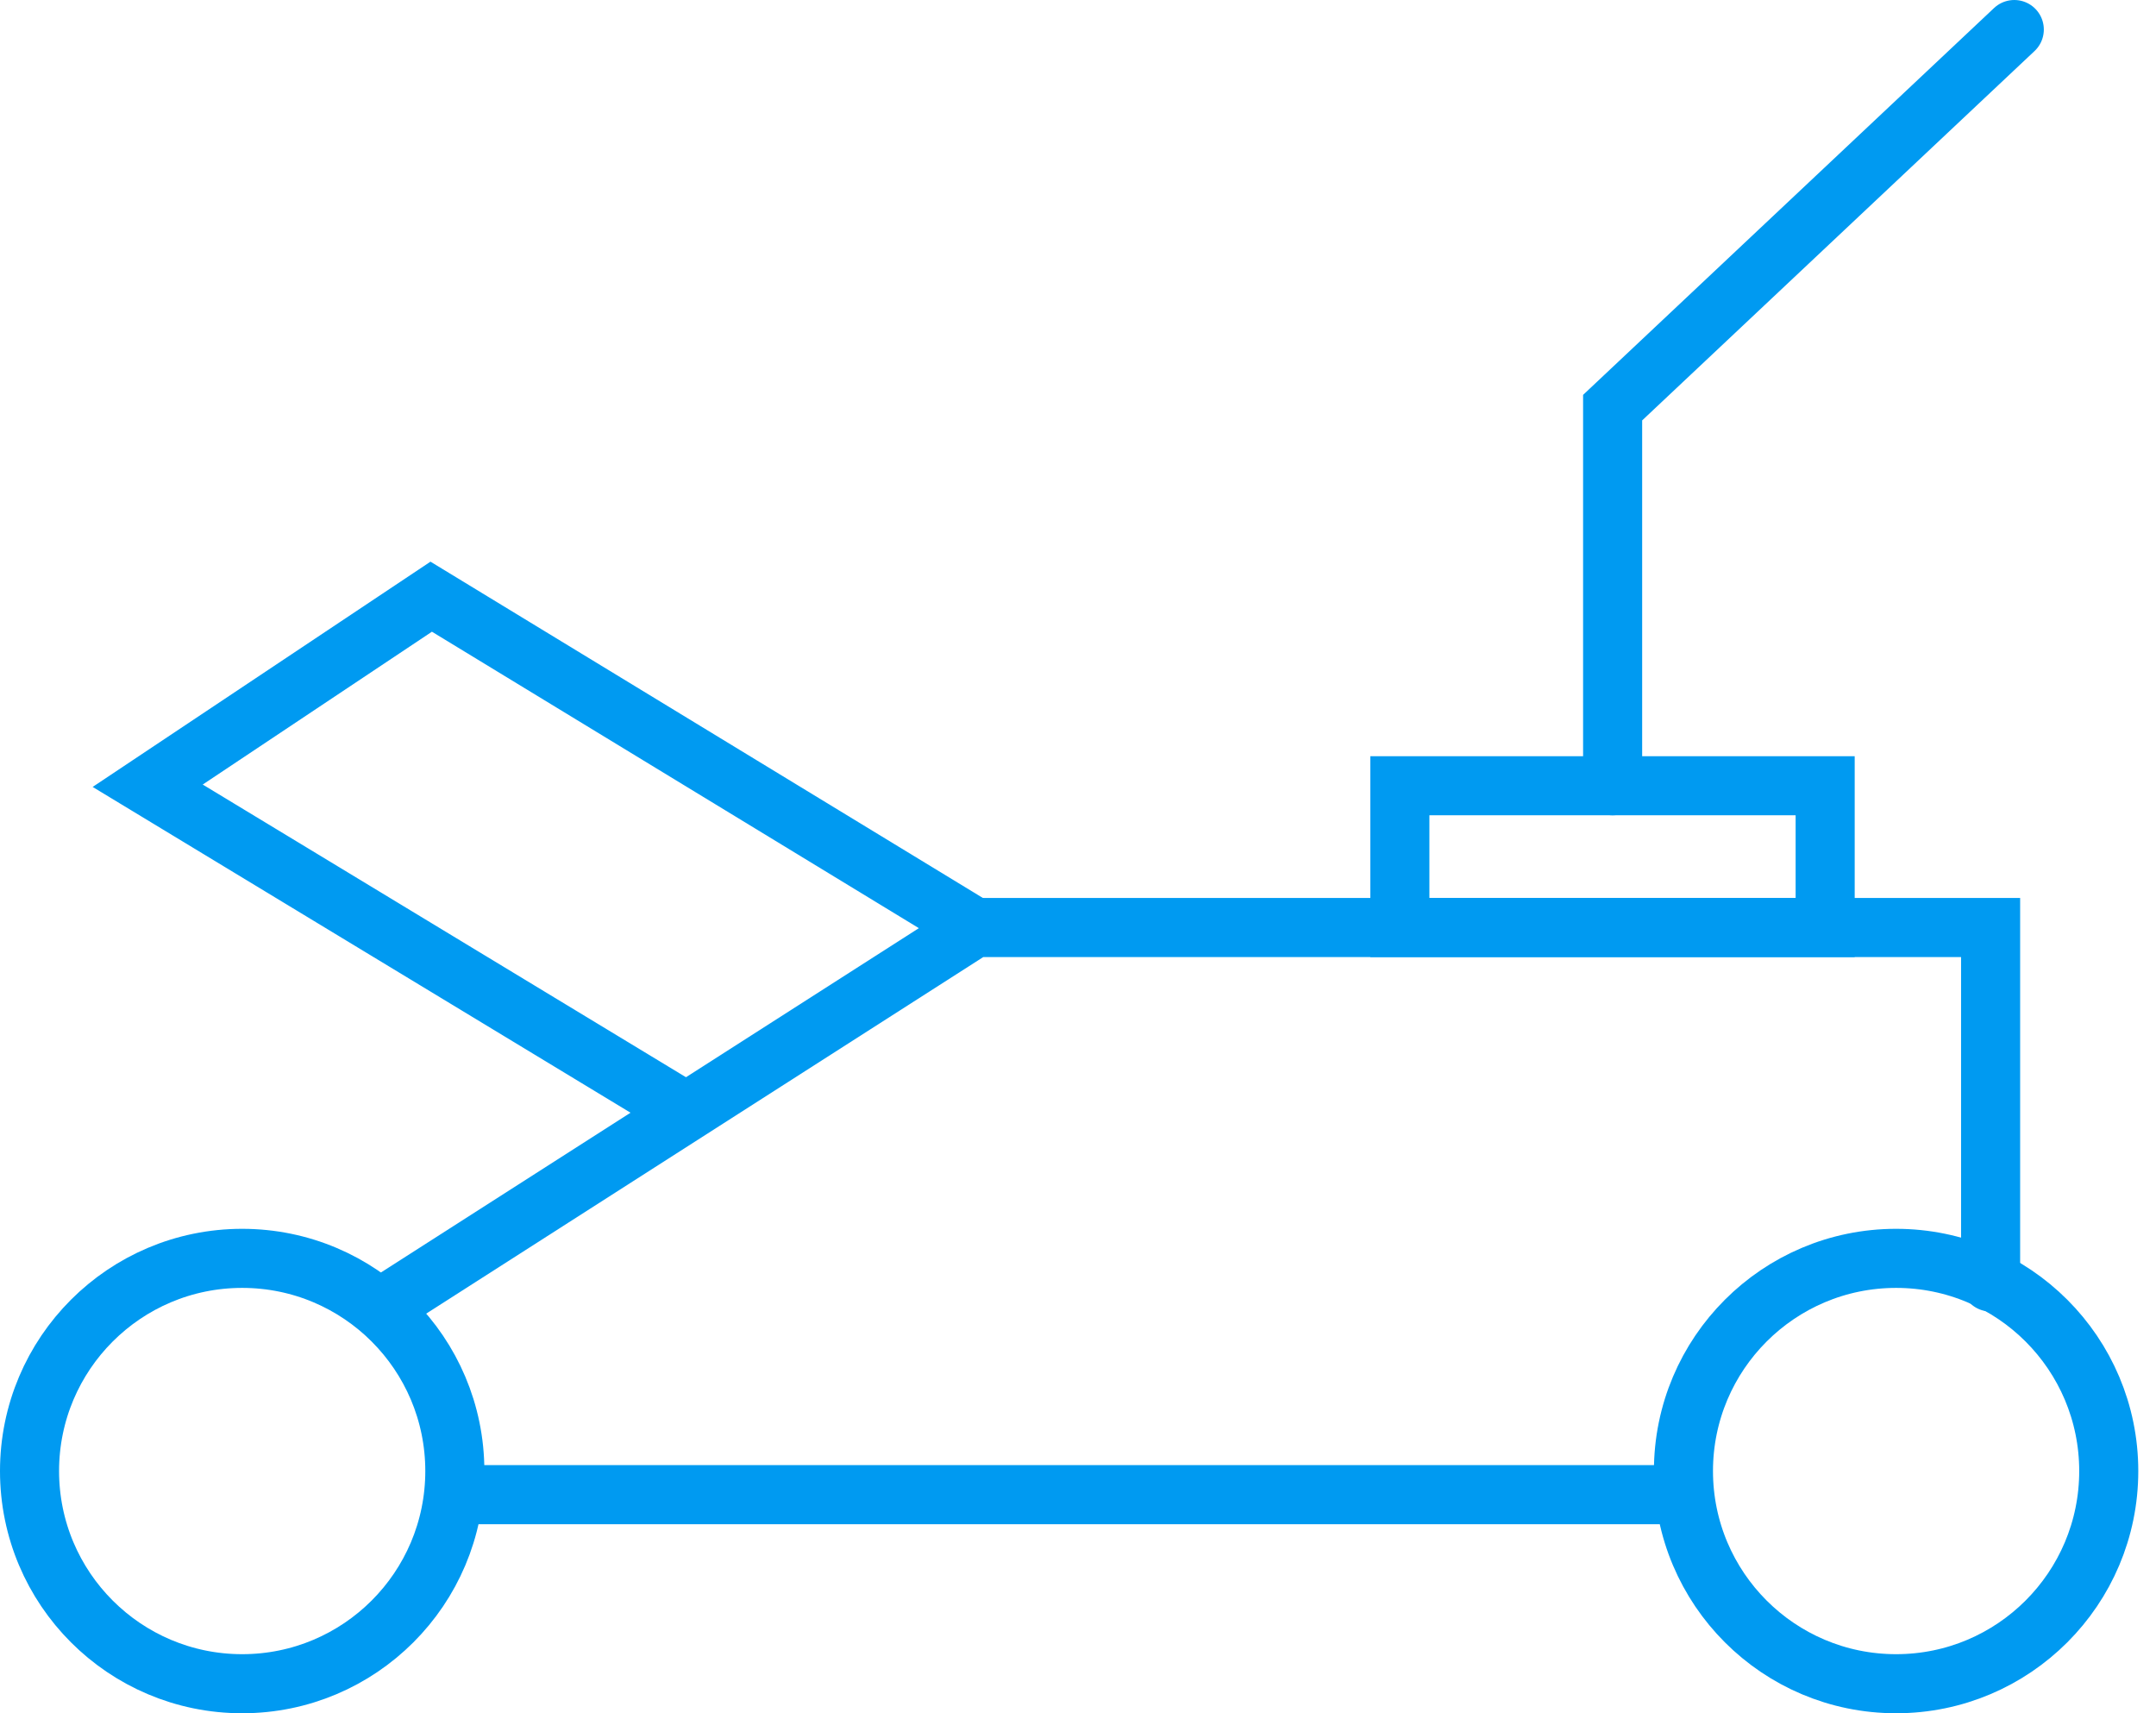
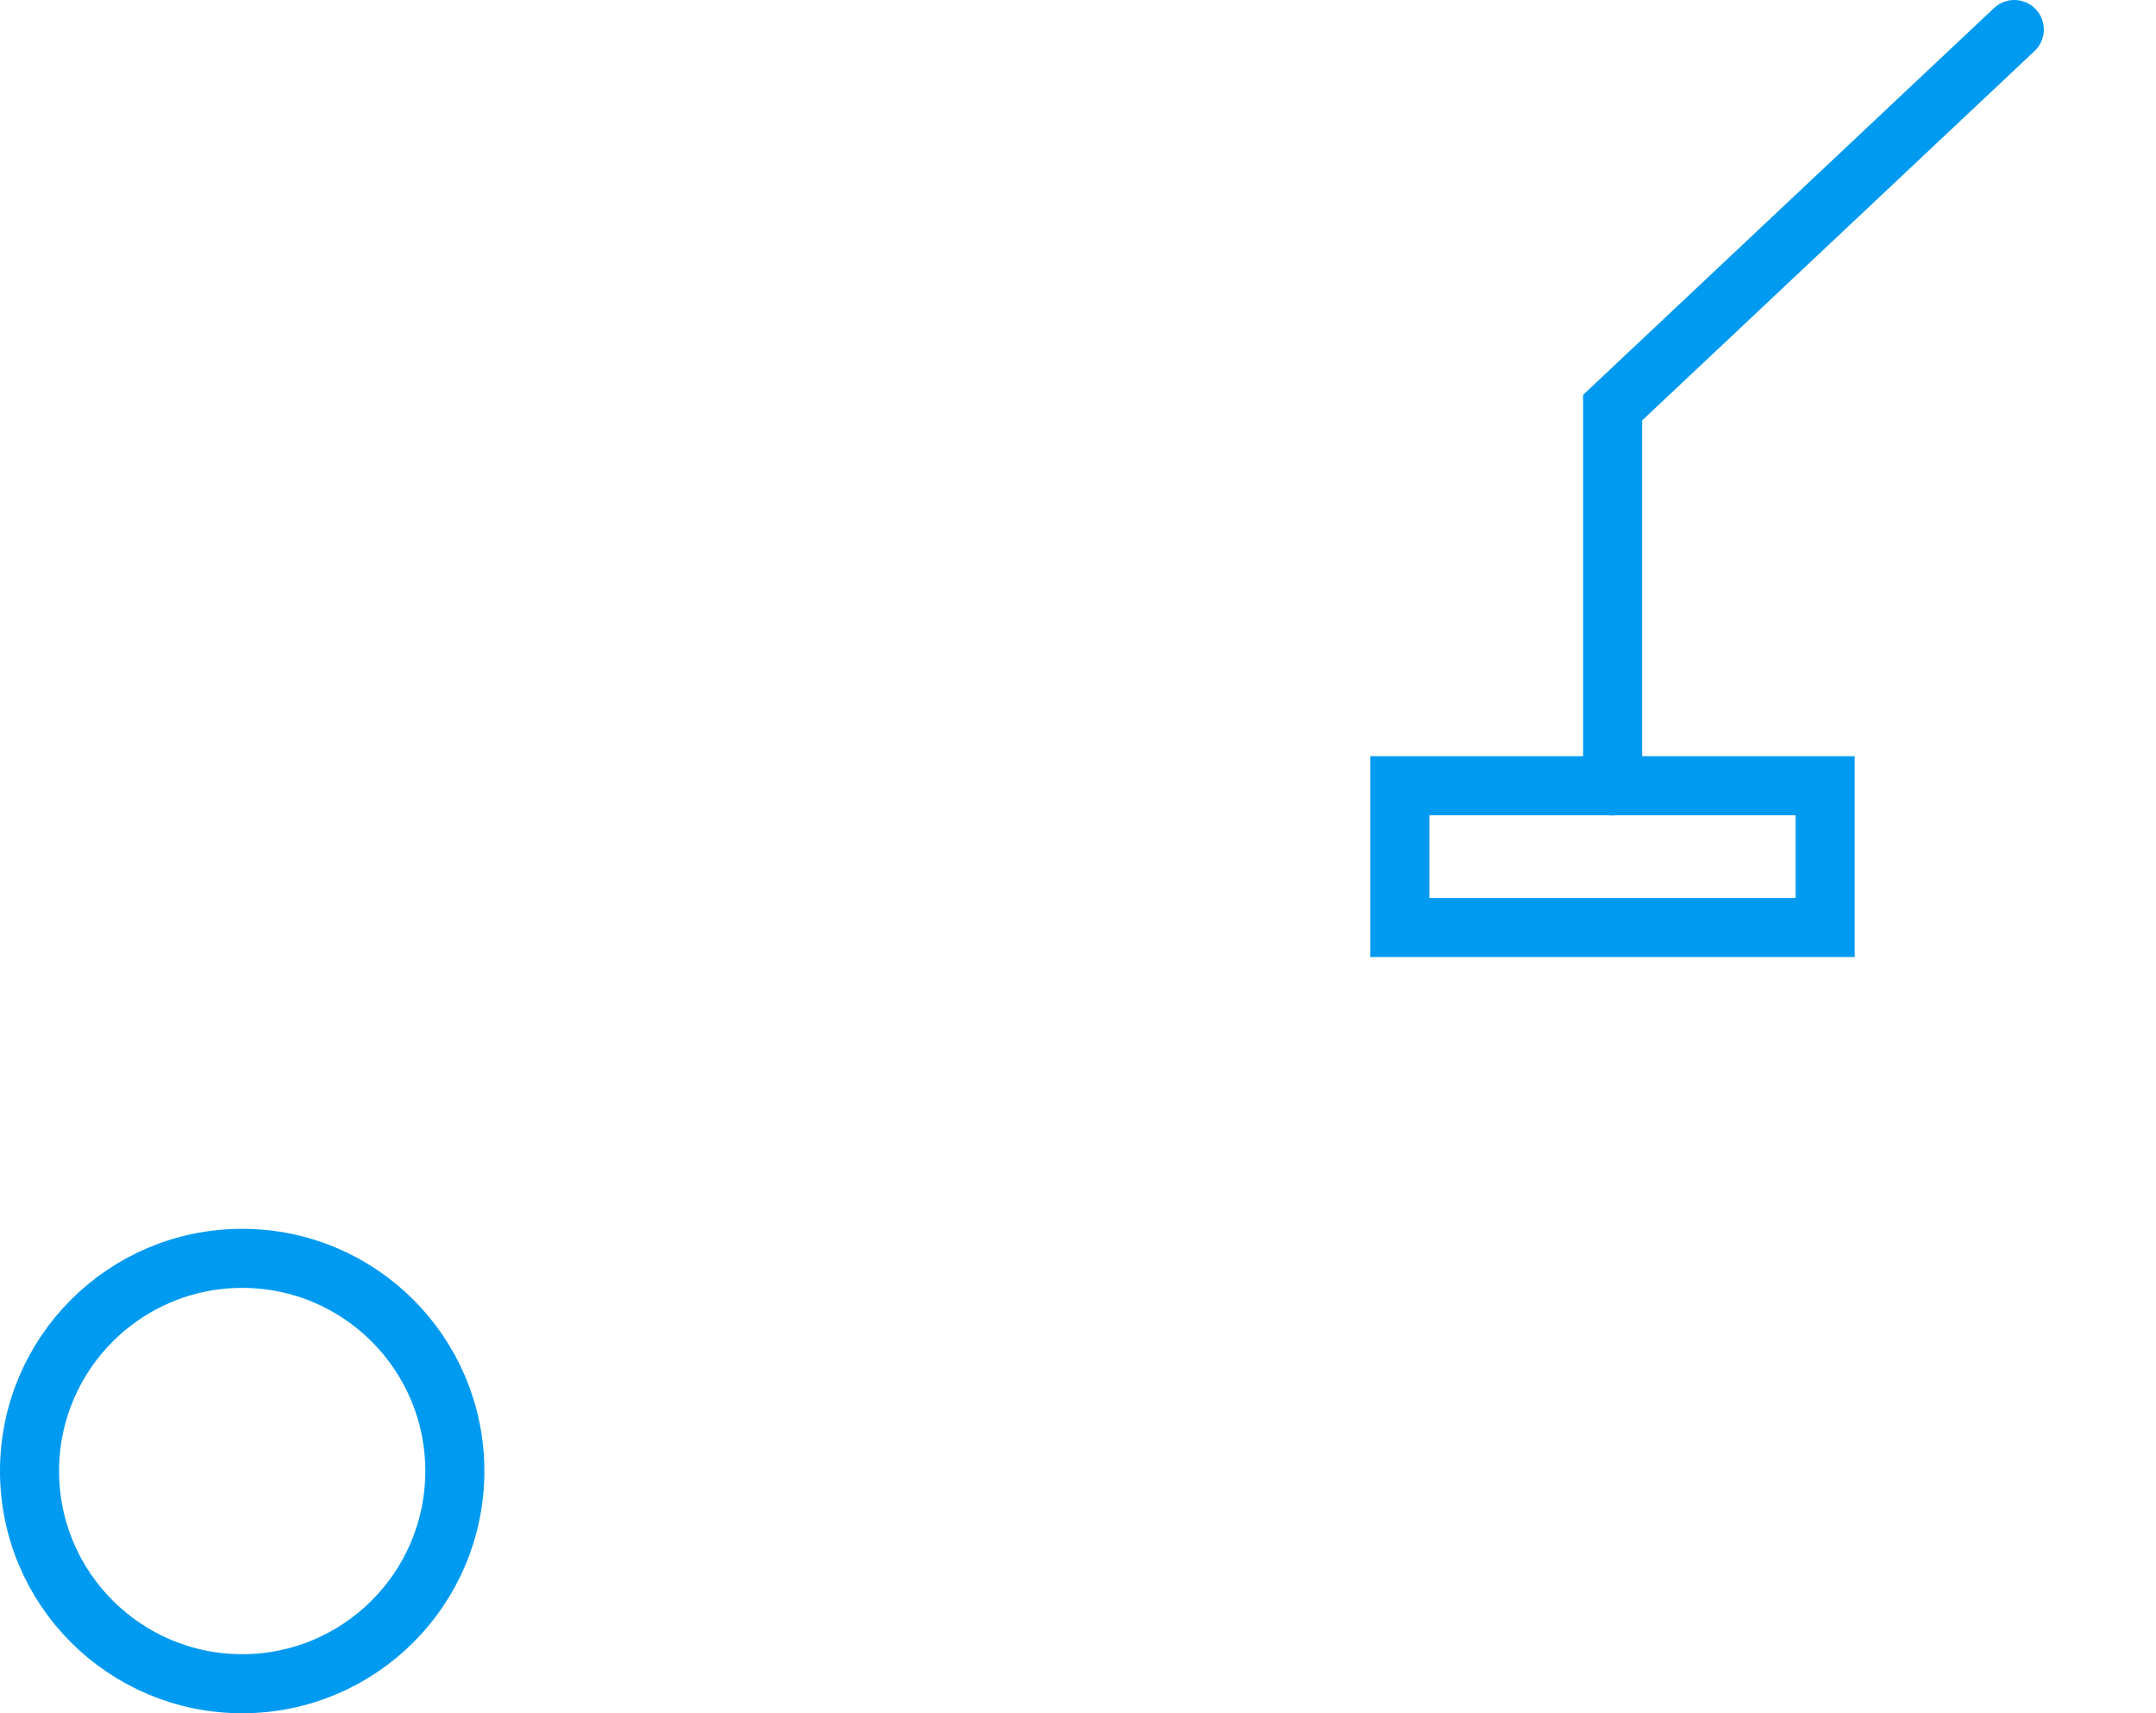
<svg xmlns="http://www.w3.org/2000/svg" width="73" height="58" viewBox="0 0 73 58" fill="none">
-   <path d="M67.4 43.4V31.4H33L13 44.2" stroke="#009AF1" stroke-width="2" stroke-linecap="round" />
-   <path d="M56.998 50.6H15.398" stroke="#009AF1" stroke-width="2" stroke-linecap="round" />
-   <circle cx="64.2" cy="49.8" r="7.2" stroke="#009AF1" stroke-width="2" stroke-linecap="round" />
  <circle cx="8.2" cy="49.8" r="7.2" stroke="#009AF1" stroke-width="2" stroke-linecap="round" />
  <rect x="47.398" y="26.6" width="14.4" height="4.8" stroke="#009AF1" stroke-width="2" stroke-linecap="round" />
  <path d="M54.602 26.6V13.8L68.202 1" stroke="#009AF1" stroke-width="2" stroke-linecap="round" />
-   <path d="M23 37.5L5 26.6L14.6 20.2L33 31.4" stroke="#009AF1" stroke-width="2" stroke-linecap="round" />
</svg>